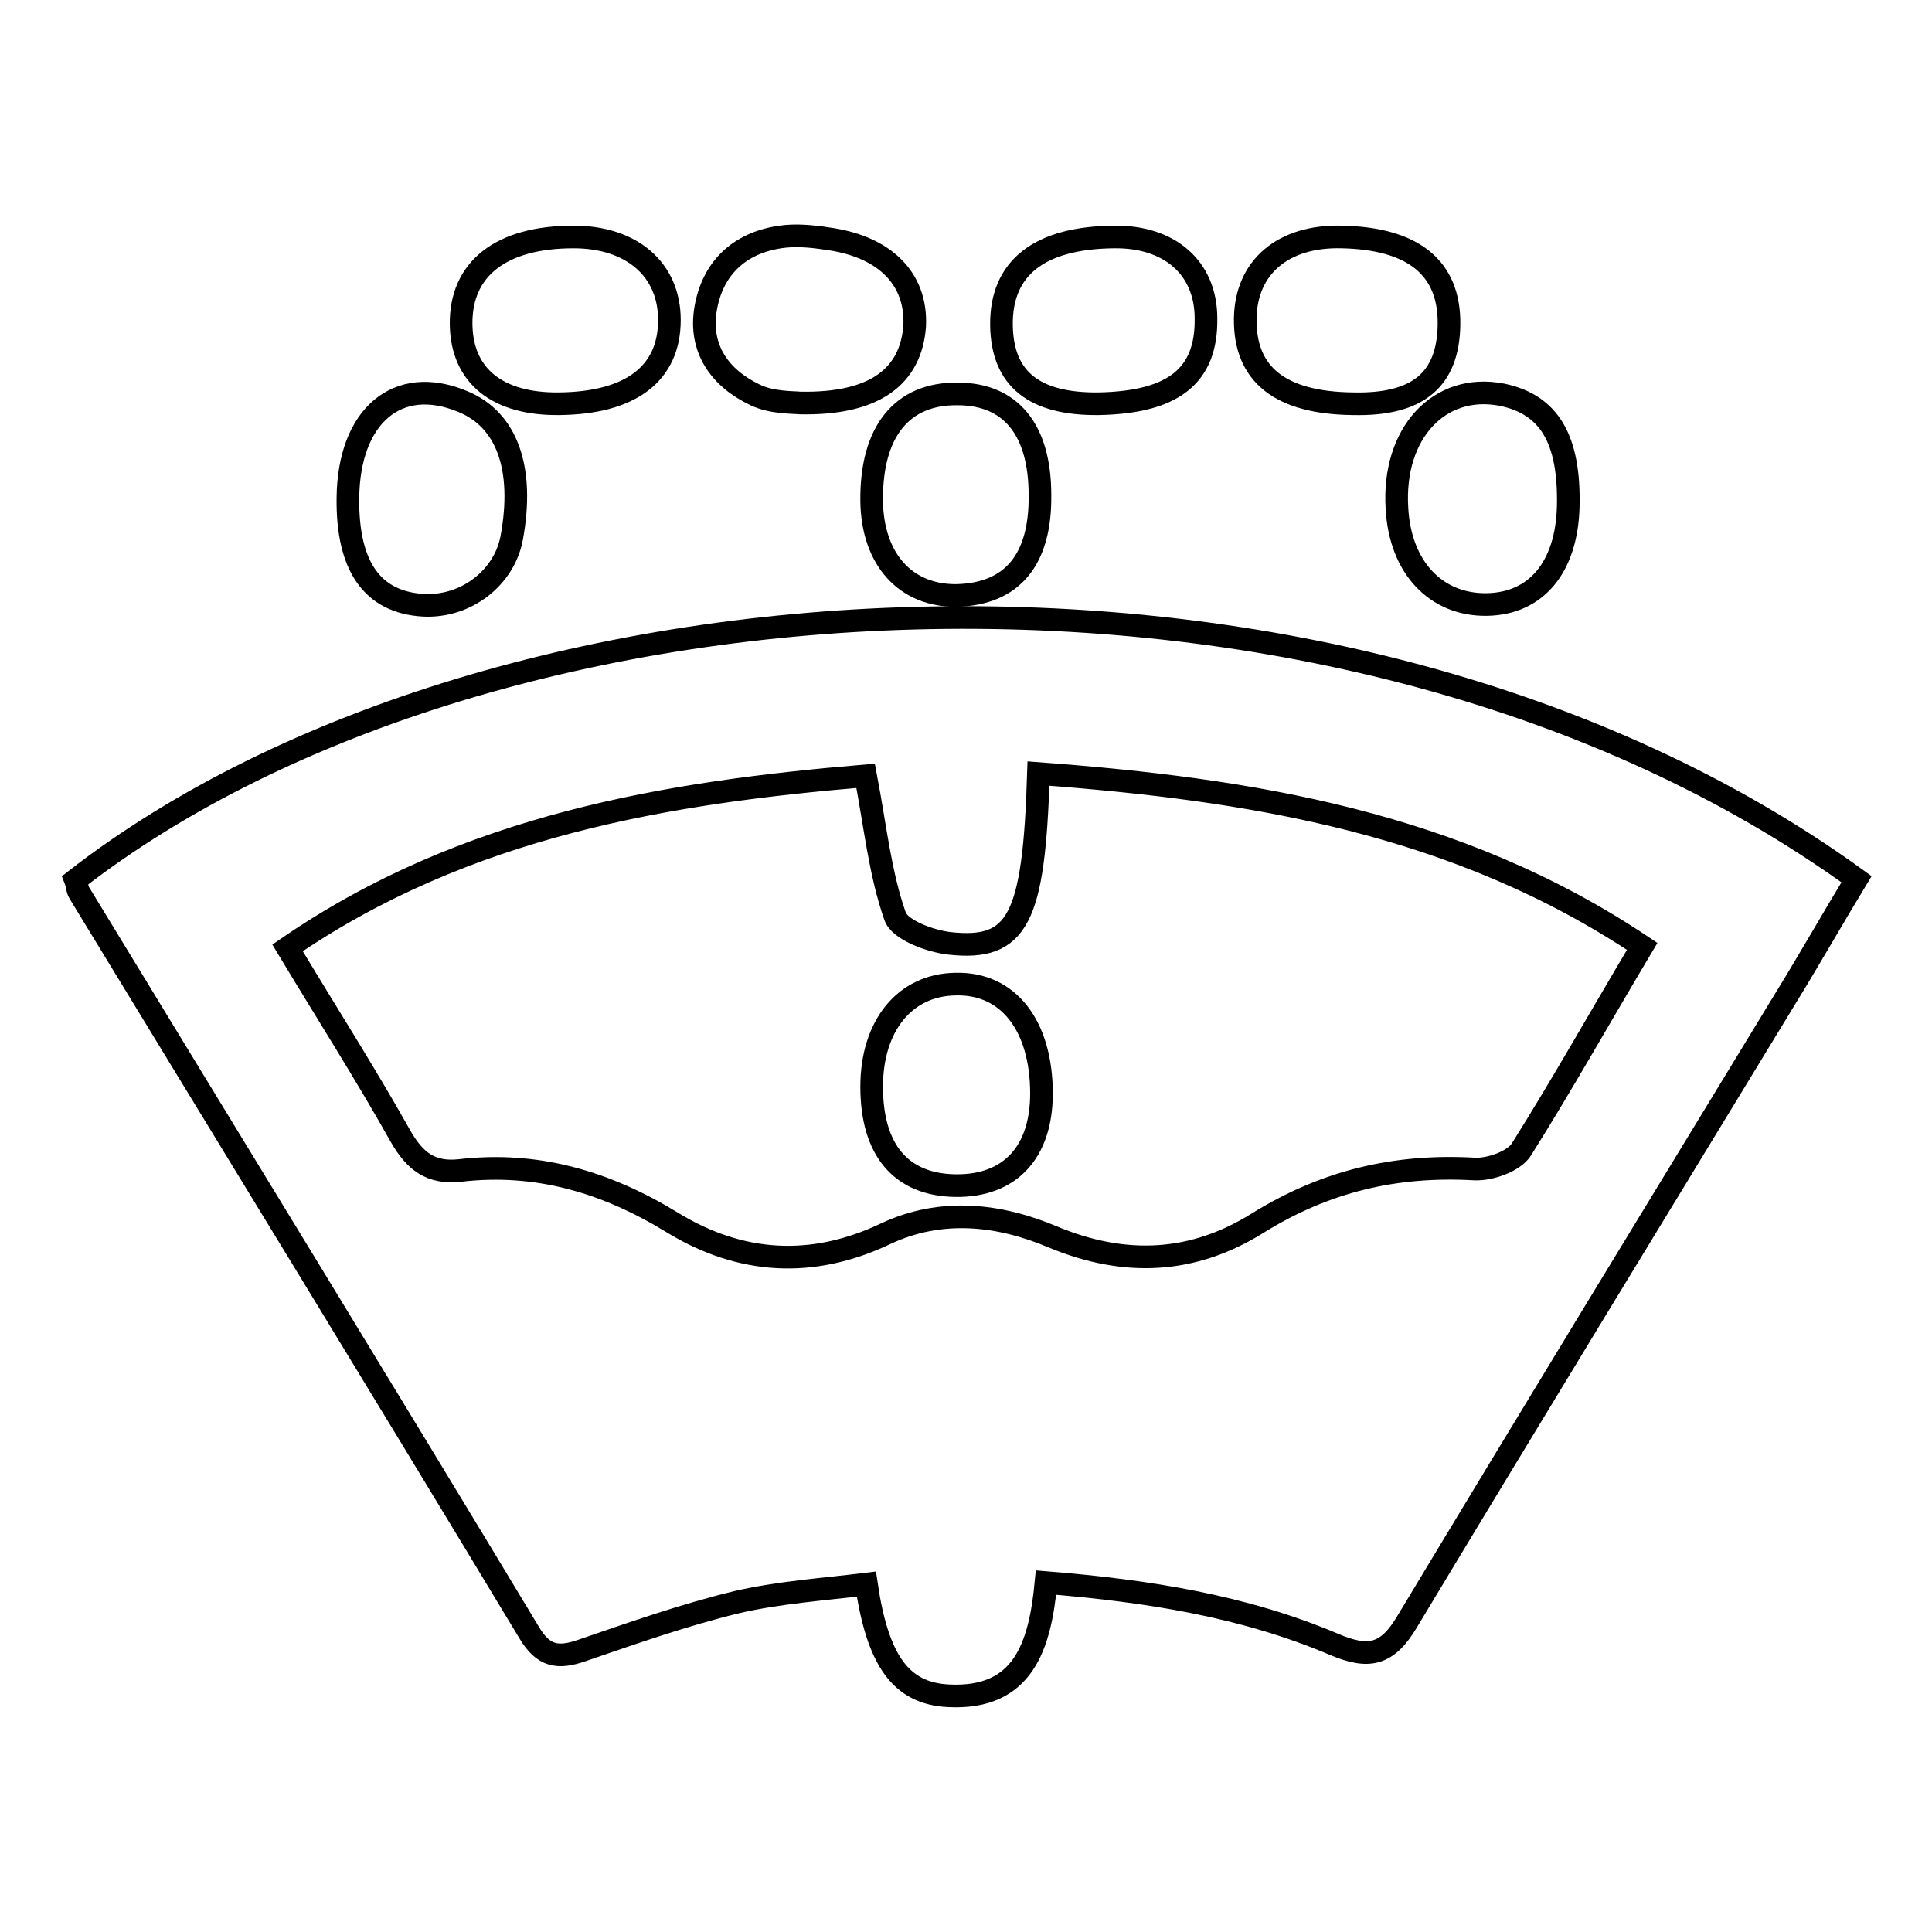
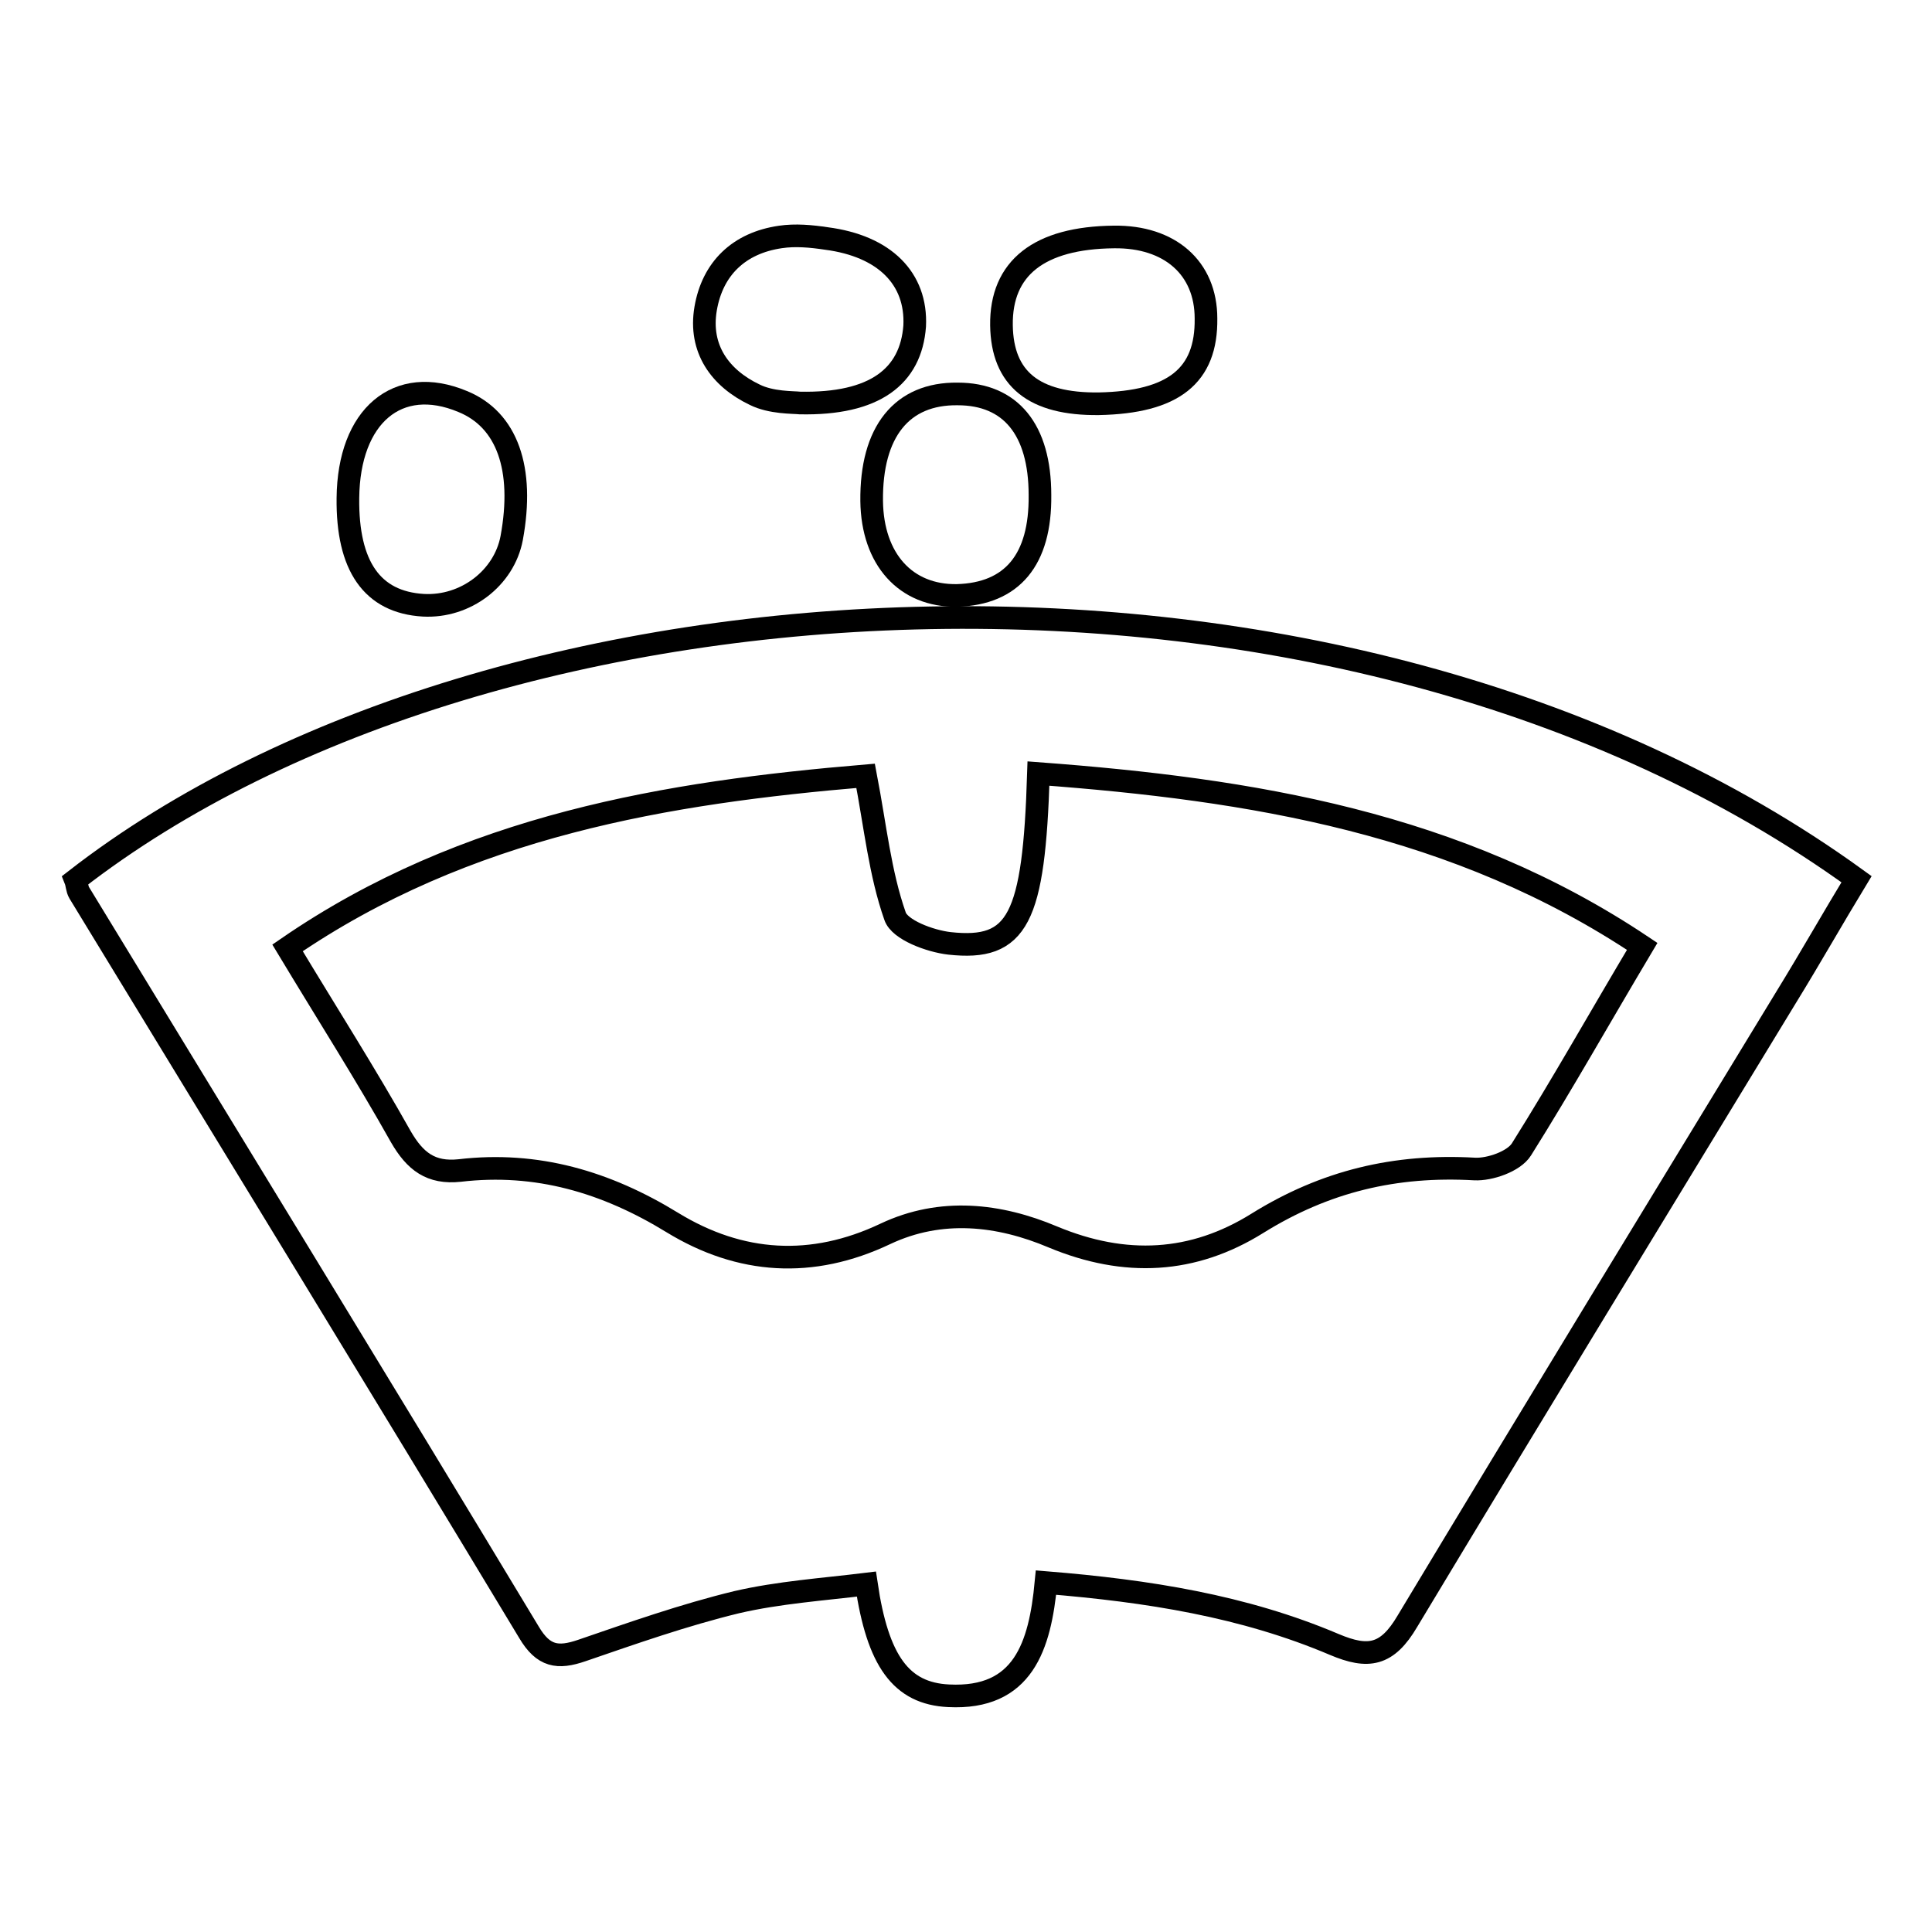
<svg xmlns="http://www.w3.org/2000/svg" version="1.1" x="0px" y="0px" viewBox="0 0 256 256" enable-background="new 0 0 256 256" xml:space="preserve">
  <g>
    <g>
      <path stroke-width="3" fill-opacity="0" stroke="#000000" d="M10,116.6c55.6-43.2,167.9-49.4,236-0.1c-3.1,5.1-6.1,10.4-9.3,15.6c-16.8,27.6-33.6,55.1-50.2,82.7c-2.7,4.6-5.2,5-9.7,3.1c-12-5.1-24.7-7.1-38.2-8.2c-0.8,8.4-3,15.5-12.9,15c-6.3-0.3-9.4-4.6-10.9-14.8c-5.7,0.7-11.6,1.1-17.2,2.4c-7,1.7-13.8,4.1-20.5,6.4c-3.2,1.1-5.1,0.8-7-2.4c-19.7-32.7-39.7-65.3-59.6-98C10.2,117.8,10.2,117.1,10,116.6z M217.6,125.4c-24.5-16.4-51.8-20.8-80-22.9c-0.6,19.3-2.7,23.5-11.8,22.5c-2.6-0.3-6.6-1.8-7.2-3.6c-2-5.7-2.6-11.8-3.9-18.6c-26.1,2.2-52.9,6.5-76.6,22.8c5.3,8.8,10.4,16.8,15,25c1.9,3.3,4,4.9,7.8,4.5c10.2-1.2,19.4,1.5,28.2,6.9c9,5.5,18.5,6.1,28.2,1.5c7.4-3.5,15.1-2.6,22.2,0.4c9.6,4,18.6,3.5,27.1-1.8c9-5.6,18.3-7.8,28.8-7.2c2,0.1,5.2-1,6.2-2.6C207,143.7,212,134.8,217.6,125.4z" />
-       <path stroke-width="3" fill-opacity="0" stroke="#000000" d="M207.8,67.1c-0.2,8-4.2,12.9-10.8,13c-6.7,0.1-11.5-4.9-11.9-12.8c-0.6-9.9,5.6-16.6,13.9-15C205.3,53.6,208,58.2,207.8,67.1z" />
      <path stroke-width="3" fill-opacity="0" stroke="#000000" d="M46.1,66c0.1-10.9,6.6-16.4,15.2-12.8c5.9,2.4,8.2,8.9,6.5,18.1c-1,5.3-6.1,9.2-11.7,8.9C49.3,79.8,46,75,46.1,66z" />
-       <path stroke-width="3" fill-opacity="0" stroke="#000000" d="M74.1,53.5c-8.2,0.1-12.9-3.7-13-10.5C61,35.6,66.4,31.4,76,31.4c7.7,0,12.7,4.3,12.7,11C88.7,49.5,83.6,53.4,74.1,53.5z" />
      <path stroke-width="3" fill-opacity="0" stroke="#000000" d="M106,53.4c-0.9-0.1-3.8,0-6-1.1c-4.6-2.2-7.4-6.1-6.5-11.4c0.9-5.3,4.4-8.7,9.9-9.5c2-0.3,4.1-0.1,6.1,0.2c7.7,1,12,5.3,11.7,11.6C120.7,49.9,115.9,53.6,106,53.4z" />
      <path stroke-width="3" fill-opacity="0" stroke="#000000" d="M145.6,53.5c-8.6,0.1-12.8-3.3-12.9-10.4c-0.1-7.6,5-11.6,14.9-11.7c7.4-0.1,12.2,4.1,12.2,10.8C159.9,49.8,155.5,53.3,145.6,53.5z" />
-       <path stroke-width="3" fill-opacity="0" stroke="#000000" d="M179.3,53.5c-9.7-0.1-14.4-3.9-14.3-11.3c0.1-6.8,5-11,12.8-10.8c9.5,0.2,14.3,4.1,14.2,11.6C191.9,50.3,187.9,53.7,179.3,53.5z" />
      <path stroke-width="3" fill-opacity="0" stroke="#000000" d="M137.8,65.6c0.1,8.6-3.7,13.1-11,13.3c-6.8,0.1-11.2-4.8-11.3-12.5c-0.1-9.2,4-14.3,11.4-14.2C133.9,52.2,137.8,56.9,137.8,65.6z" />
-       <path stroke-width="3" fill-opacity="0" stroke="#000000" d="M138,144.9c0,7.8-4.2,12.3-11.4,12.2c-7.2-0.1-11.1-4.7-11.1-13.1c0-8.1,4.4-13.5,11.1-13.6C133.6,130.2,138,135.9,138,144.9z" />
    </g>
  </g>
</svg>